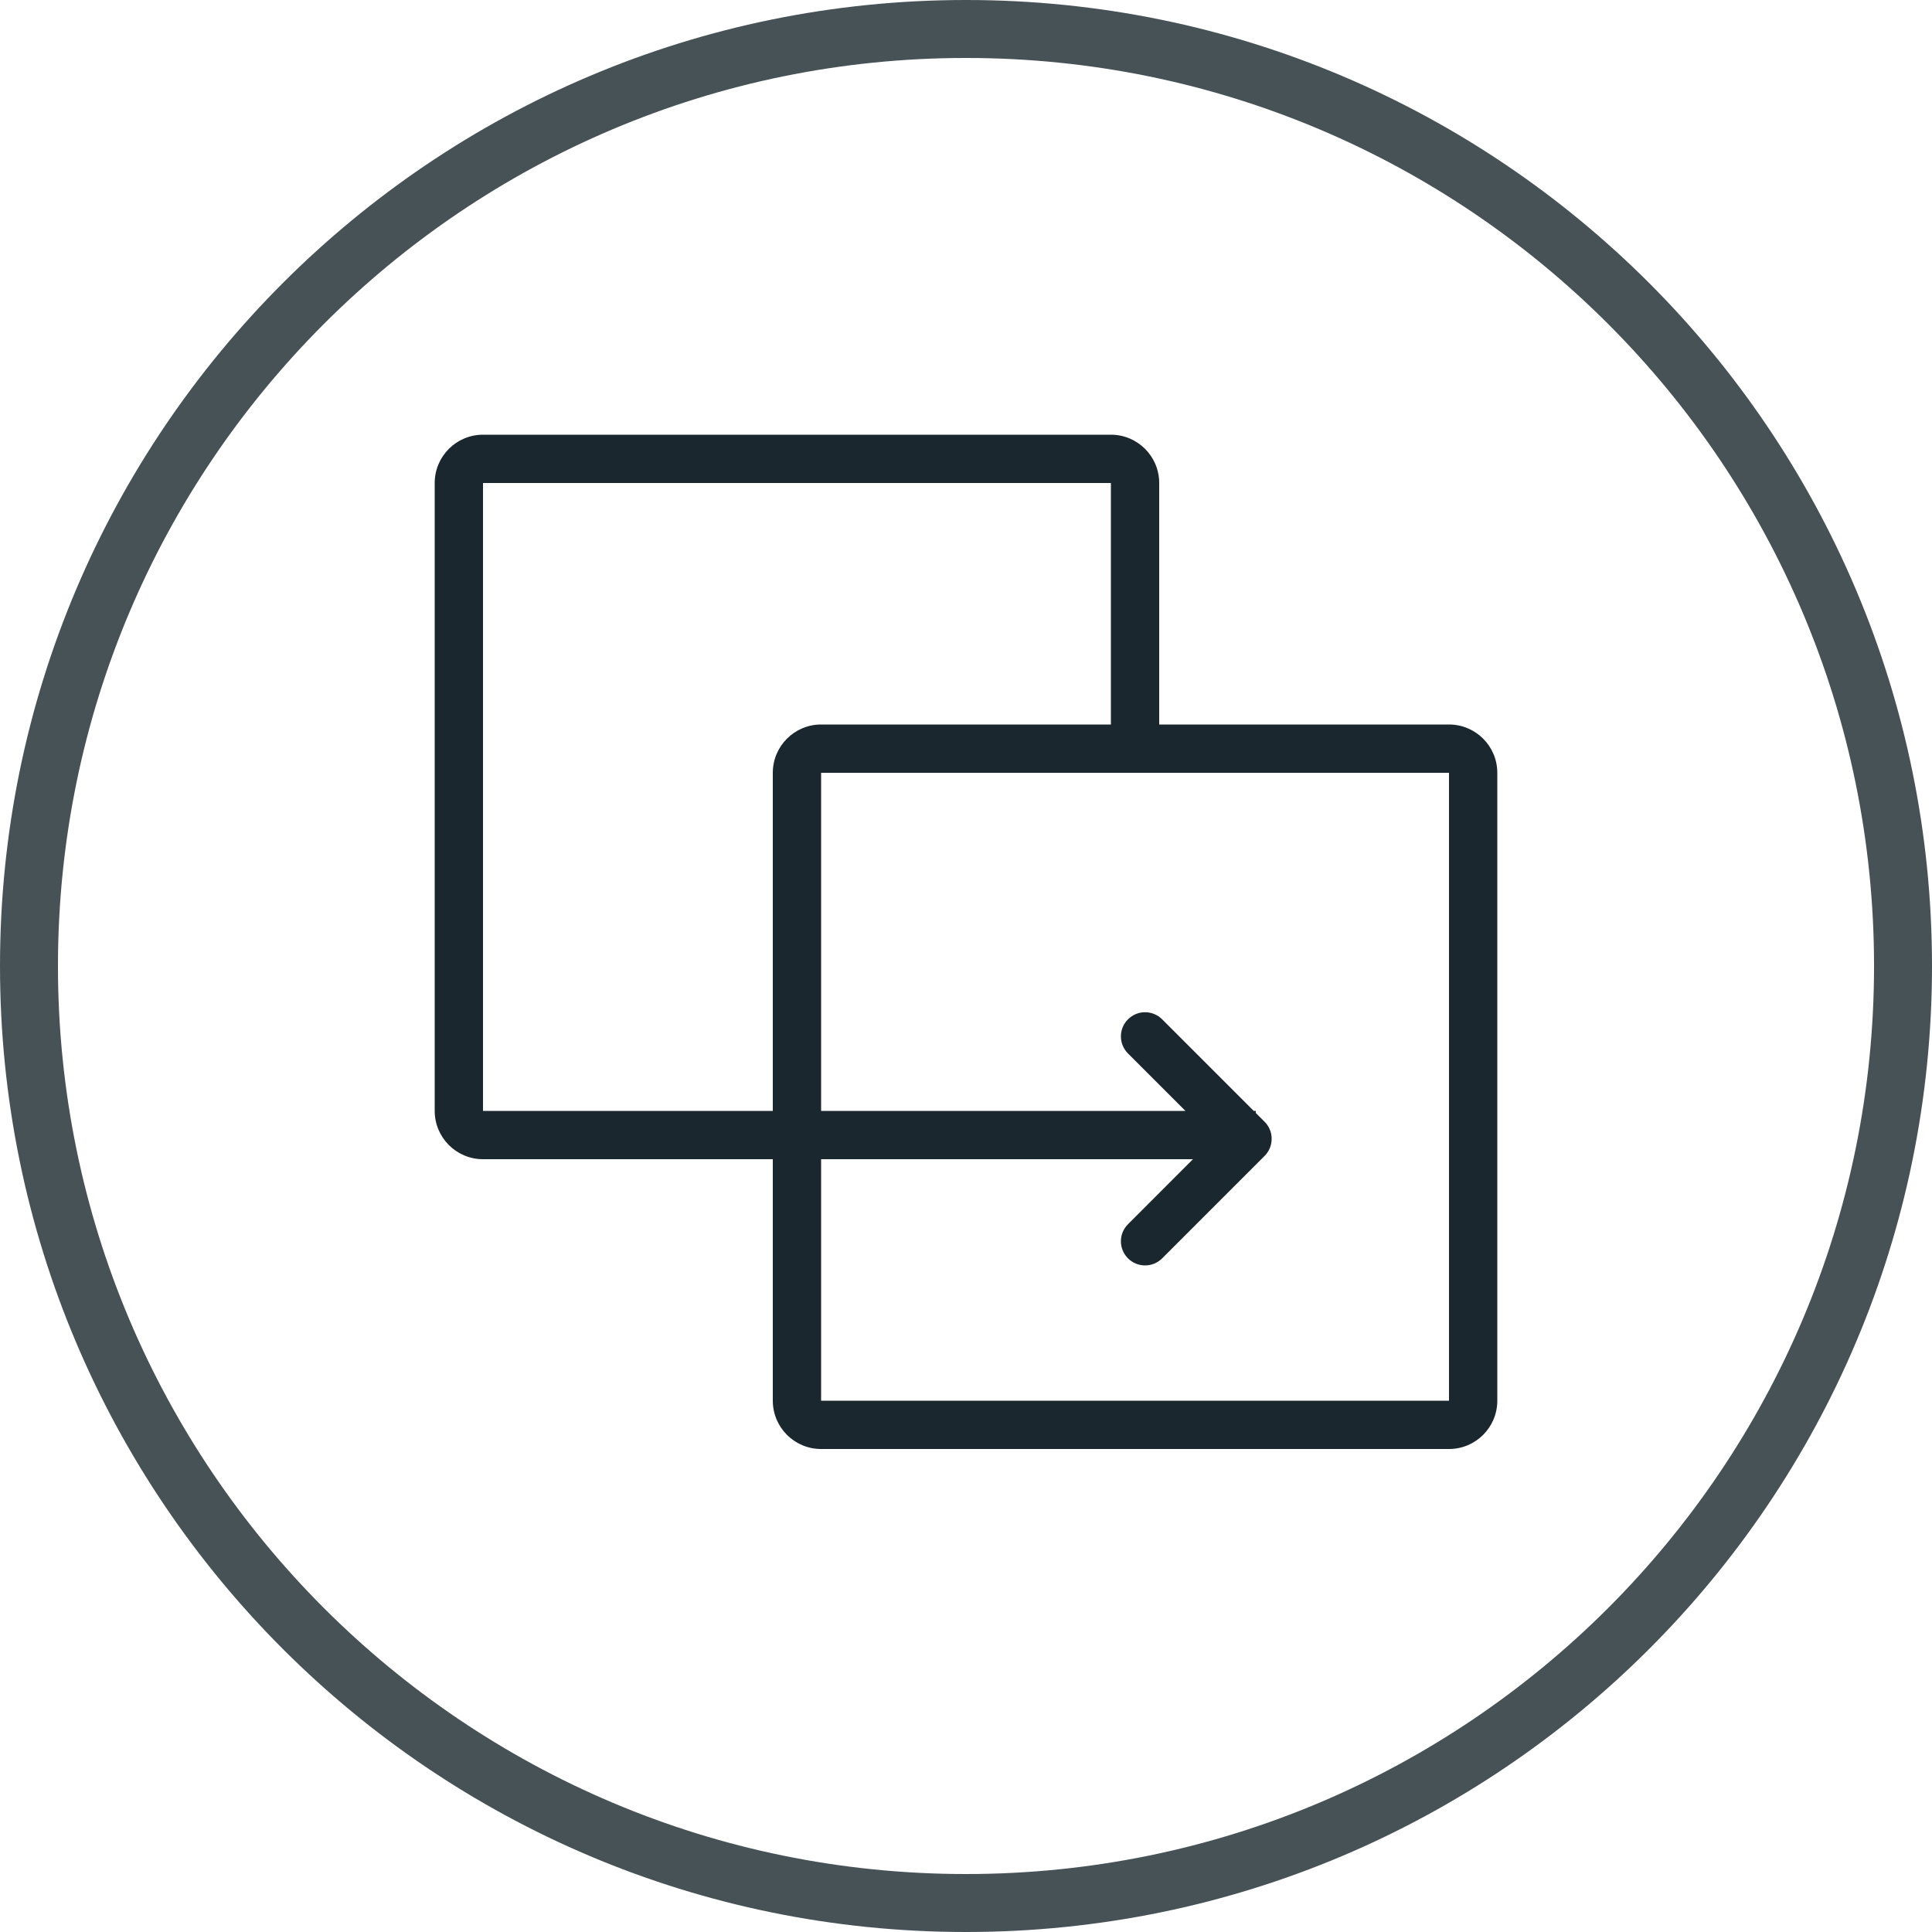
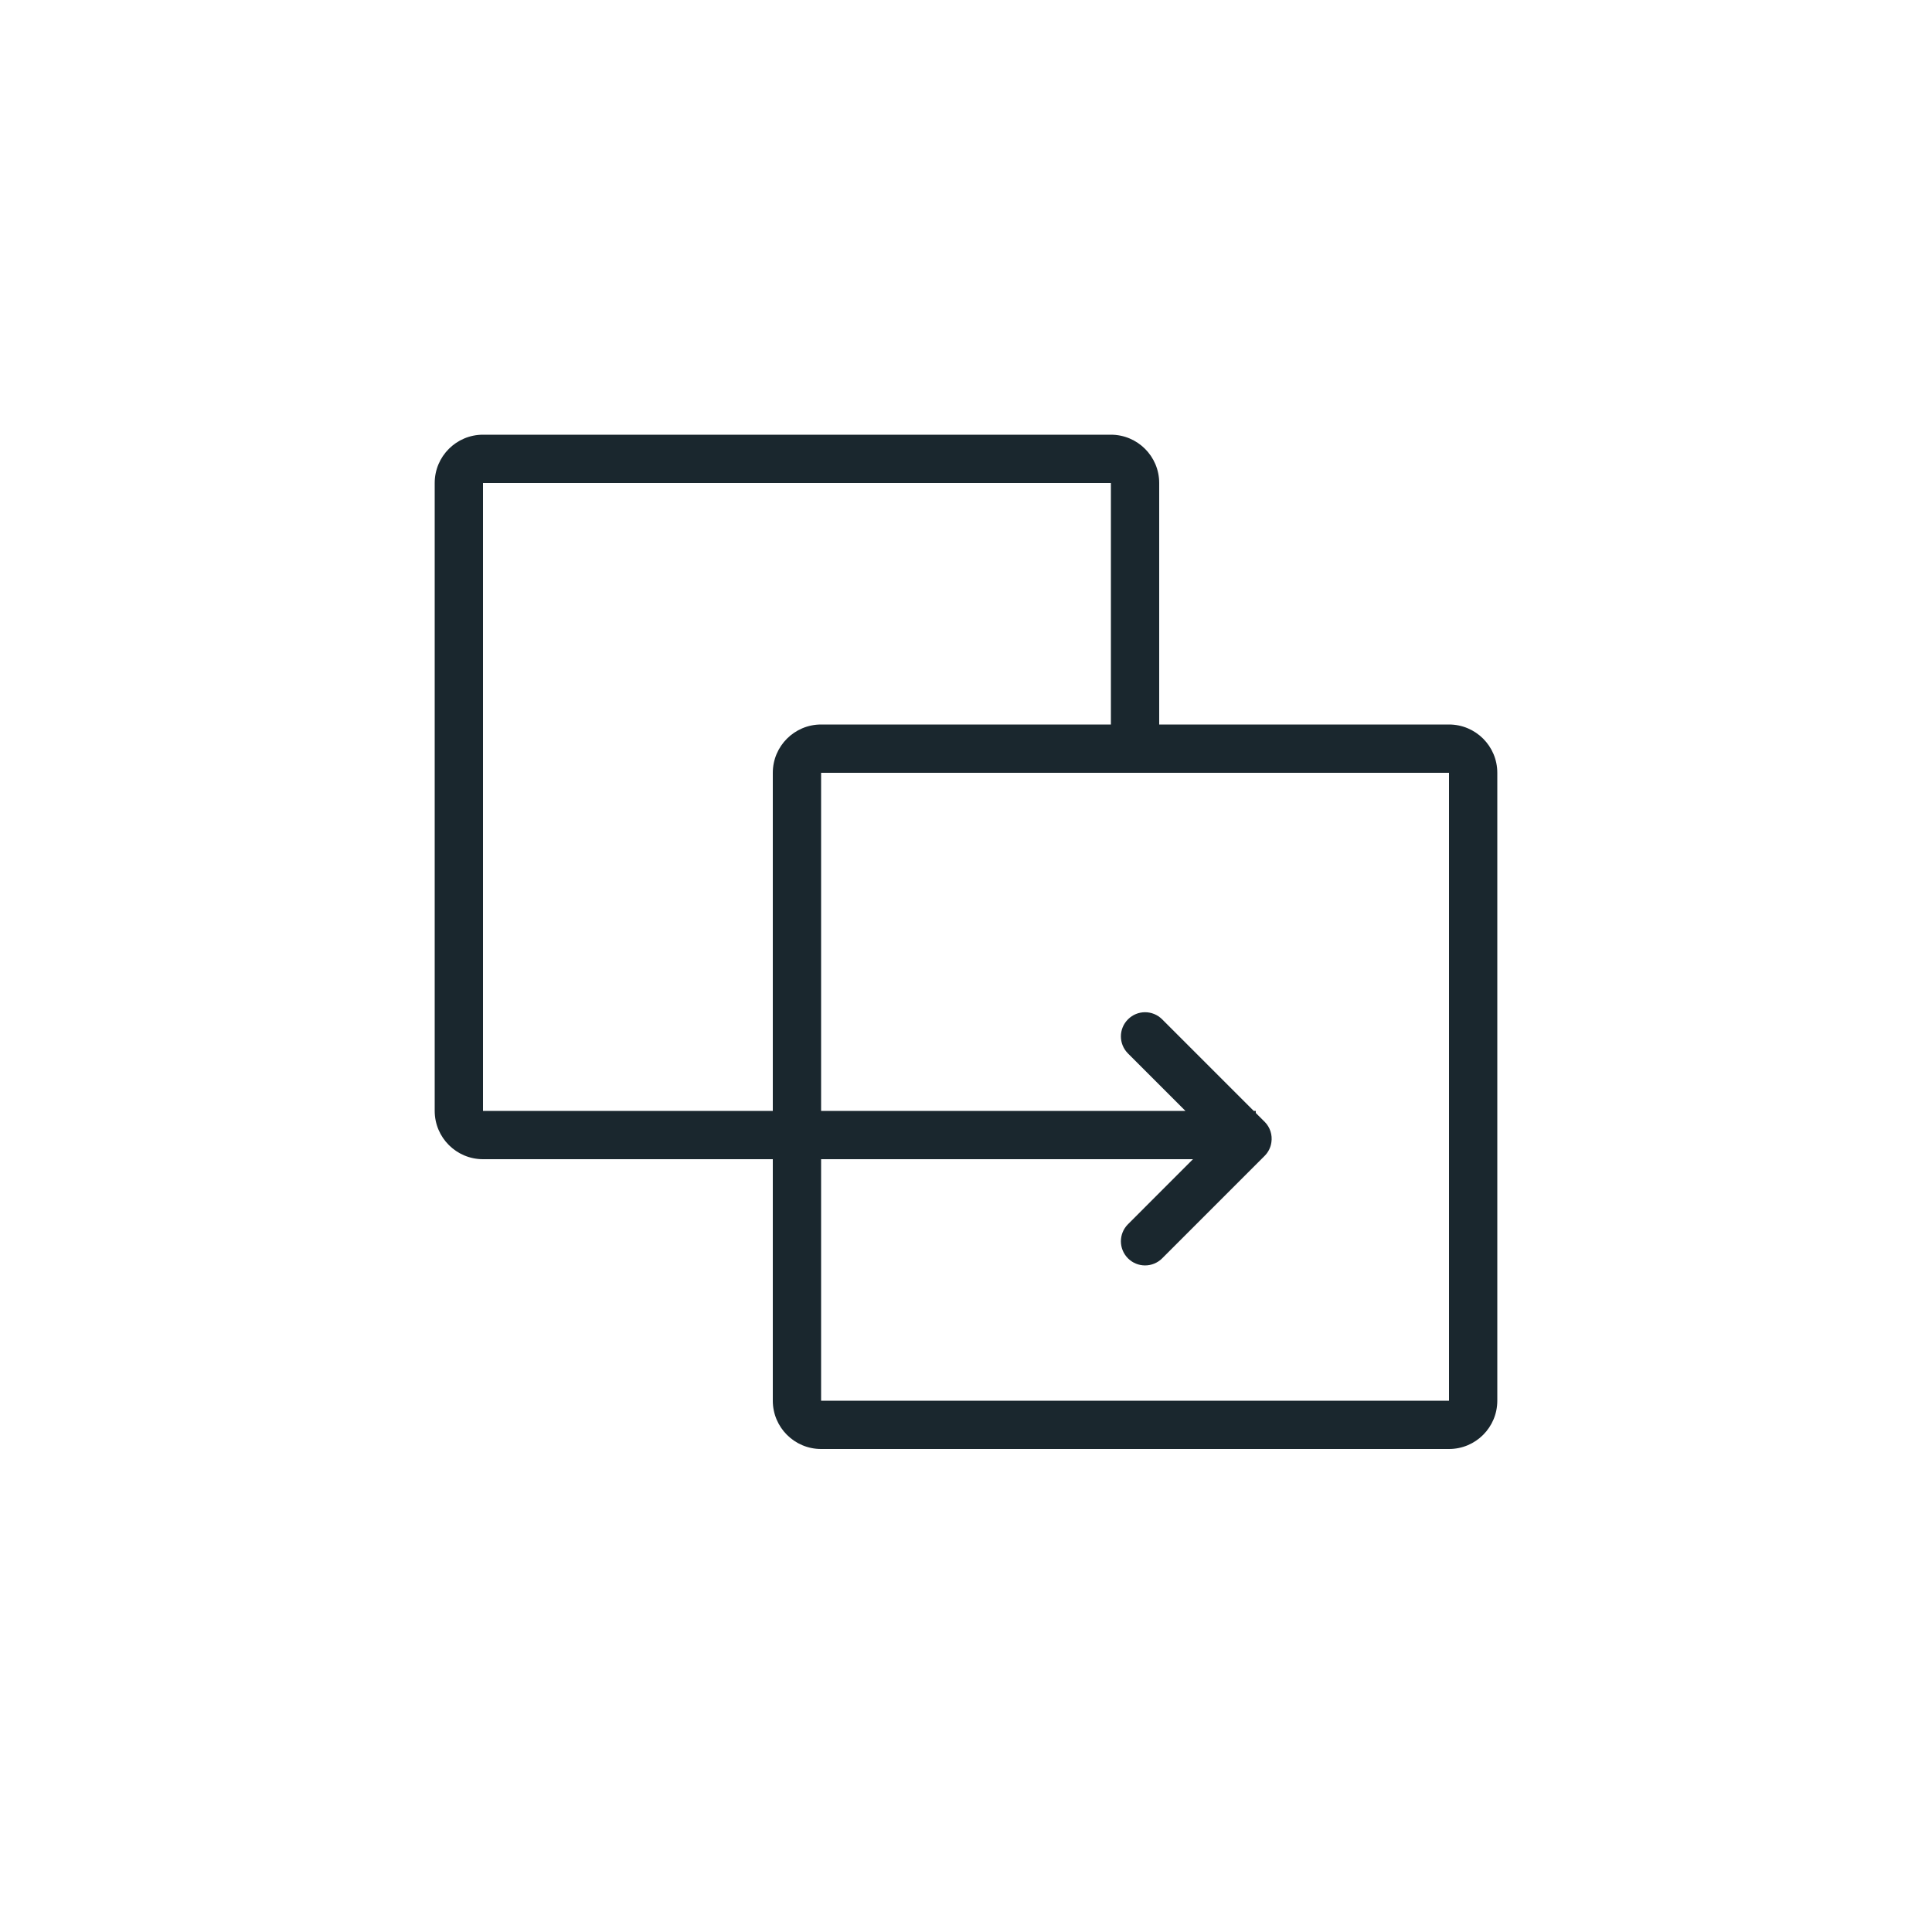
<svg xmlns="http://www.w3.org/2000/svg" width="40" height="40" viewBox="0 0 40 40" fill="none">
-   <path fill-rule="evenodd" clip-rule="evenodd" d="M20 38.8C30.383 38.8 38.8 30.383 38.8 20C38.8 9.617 30.383 1.2 20 1.2C9.617 1.2 1.2 9.617 1.2 20C1.2 30.383 9.617 38.8 20 38.8ZM20 40C31.046 40 40 31.046 40 20C40 8.954 31.046 0 20 0C8.954 0 0 8.954 0 20C0 31.046 8.954 40 20 40Z" fill="#1A272E" fill-opacity="0.8" />
  <path fill-rule="evenodd" clip-rule="evenodd" d="M16 24V29C16 29.552 16.448 30 17 30H30C30.552 30 31 29.552 31 29V16C31 15.448 30.552 15 30 15H24V10C24 9.448 23.552 9 23 9H10C9.448 9 9 9.448 9 10V23C9 23.552 9.448 24 10 24H16ZM10 10H23V15H17C16.448 15 16 15.448 16 16V23H10V10ZM17 23H24.543L23.354 21.811C23.158 21.615 23.158 21.299 23.354 21.104C23.549 20.908 23.865 20.908 24.061 21.104L25.957 23H26V23.043L26.167 23.21C26.172 23.215 26.177 23.219 26.182 23.224C26.298 23.34 26.345 23.498 26.323 23.648C26.309 23.752 26.262 23.852 26.182 23.932C26.178 23.936 26.173 23.94 26.169 23.945L24.061 26.053C23.865 26.248 23.549 26.248 23.354 26.053C23.158 25.857 23.158 25.541 23.354 25.346L24.699 24H17V29H30V16H17V23Z" fill="#1A272E" />
</svg>